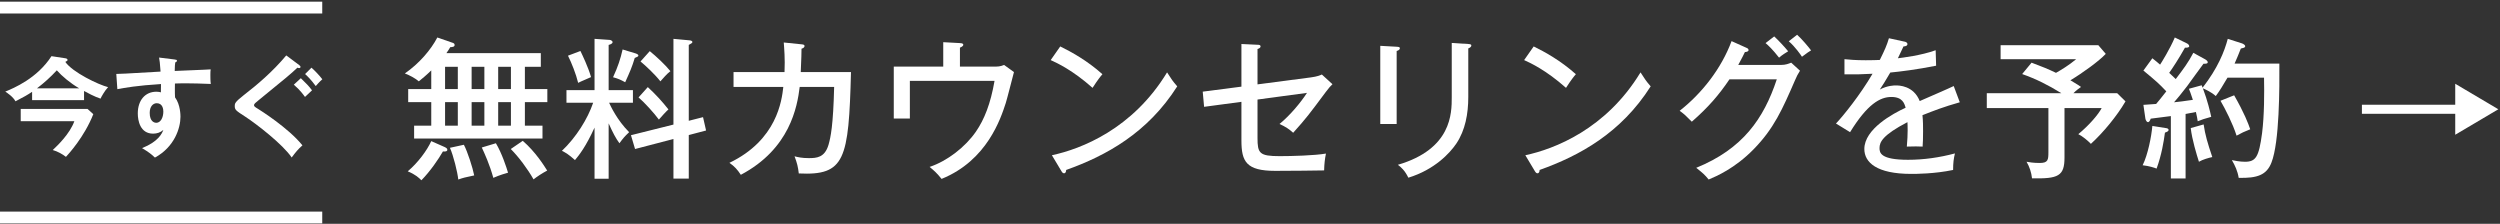
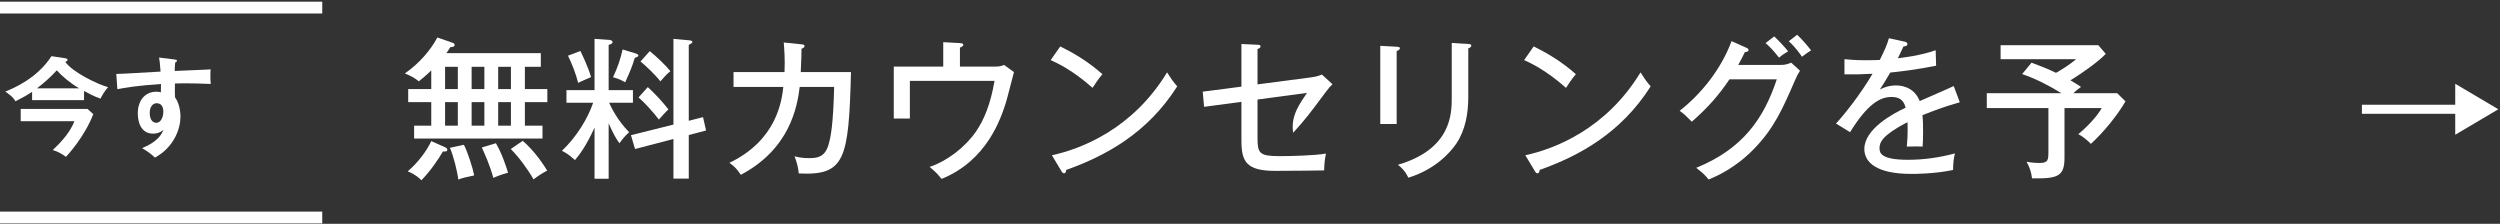
<svg xmlns="http://www.w3.org/2000/svg" width="659" height="59" viewBox="0 0 659 59" fill="none">
  <rect x="0" y="0" width="659" height="59" fill="#333333" stroke="none" />
-   <path d="M77.45 22.325L79.302 20.613C80.621 21.904 81.434 22.689 82.248 23.811C82.107 23.924 80.564 25.383 80.396 25.551C80.003 25.018 79.134 23.755 77.45 22.325ZM80.424 19.519L82.107 17.836C83.005 18.649 84.127 19.8 84.969 20.894C84.268 21.483 83.398 22.493 83.23 22.689C82.023 21.034 81.097 20.136 80.424 19.519ZM75.458 14.609L78.881 17.162C79.049 17.303 79.218 17.471 79.218 17.639C79.218 17.78 79.106 17.948 78.853 17.948C78.713 17.948 78.544 17.892 78.404 17.836C76.468 19.659 75.627 20.333 68.164 26.421C67.379 27.066 66.958 27.374 66.958 27.711C66.958 28.048 67.21 28.216 68.052 28.721C68.501 29.002 75.991 33.687 79.723 38.316C78.46 39.438 78.011 40.027 76.889 41.514C74.504 38.007 67.631 32.705 64.713 30.797C62.16 29.142 61.88 28.974 61.88 27.907C61.88 27.29 61.936 26.898 64.264 25.074C67.827 22.325 71.839 18.93 75.458 14.609Z" fill="white" />
  <path d="M41.933 15.17L46.001 15.675C46.45 15.732 46.646 15.788 46.646 15.984C46.646 16.236 46.478 16.321 46.197 16.461C46.113 16.966 46.085 17.443 46.057 18.705C54.277 18.369 55.203 18.313 55.539 18.285C55.483 18.762 55.455 18.846 55.455 19.659C55.455 20.361 55.455 21.399 55.567 22.128C50.237 21.904 47.375 21.96 46.113 22.016C46.113 22.493 46.057 24.344 46.141 25.663C47.572 27.599 47.572 30.432 47.572 30.769C47.572 33.743 46.029 38.709 40.839 41.542C39.997 40.728 39.239 40.111 37.444 39.045C41.849 37.278 42.718 35.117 43.055 34.248C42.297 34.921 41.372 35.23 40.362 35.23C36.939 35.23 36.322 31.779 36.322 29.899C36.322 26.448 38.258 24.176 41.231 24.176C41.82 24.176 42.129 24.26 42.41 24.344C42.438 23.166 42.438 22.773 42.438 22.156C36.125 22.549 32.871 23.138 30.935 23.503L30.654 19.491C31.58 19.491 32.646 19.435 42.325 18.874C42.185 16.629 42.045 15.872 41.933 15.17ZM41.316 27.206C40.362 27.206 39.464 28.048 39.464 29.759C39.464 32.088 40.726 32.368 41.203 32.368C42.325 32.368 43.055 31.021 43.055 29.394C43.055 28.805 42.886 27.206 41.316 27.206Z" fill="white" />
  <path d="M22.154 23.98V26.392H8.463V24.204C7.285 24.99 6.275 25.579 4.086 26.701C3.413 25.467 1.898 24.485 1.393 24.148C3.638 23.222 9.782 20.669 13.569 14.806L17.272 15.367C17.525 15.395 17.805 15.563 17.805 15.788C17.805 15.984 17.749 16.04 17.216 16.321C19.124 19.07 25.997 22.352 28.494 22.97C27.625 23.867 26.643 25.635 26.502 26C24.931 25.495 22.911 24.401 22.154 23.98ZM9.754 23.278H20.863C18.507 21.904 16.318 20.052 14.972 18.537C13.373 20.276 11.633 21.848 9.754 23.278ZM19.601 31.947H5.461V28.721H23.08L24.595 30.096C22.238 36.071 18.086 40.588 17.384 41.346C16.487 40.644 15.14 39.887 13.906 39.55C15.168 38.344 18.366 35.342 19.601 31.947Z" fill="white" />
  <path fill-rule="evenodd" clip-rule="evenodd" d="M84.944 3.559H0V0.441H84.944V3.559Z" fill="white" />
  <path fill-rule="evenodd" clip-rule="evenodd" d="M84.944 58.889H0V55.772H84.944V58.889Z" fill="white" />
  <path d="M658.56 28.8L647.2 35.52V30H622.6V27.6H647.2V22.08L658.56 28.8Z" fill="white" />
-   <path d="M578.16 13.92L581.36 15.68C581.56 15.8 581.96 16.08 581.96 16.4C581.96 16.8 581.52 16.8 580.84 16.8C580.12 17.72 577.12 21.92 576.52 22.72C574.8 24.96 574.24 25.6 573.08 26.96C574.68 26.8 575.28 26.72 578.04 26.32C577.48 24.64 577.24 23.96 577 23.4L580.36 22.48C580.44 22.68 580.52 22.88 580.6 23.12C584.56 18.04 586.36 13.6 587.24 10.24L591 11.44C591.44 11.6 591.84 11.92 591.84 12.16C591.84 12.4 591.6 12.56 591.44 12.6C591.2 12.68 590.92 12.76 590.68 12.8C590.32 13.72 589.56 15.64 589.04 16.76H600.84C600.88 23.12 600.88 37.44 598.76 42.84C597.48 46.16 594.96 47 590.12 46.88C589.84 45.12 589.16 43.64 588.32 42.2C588.92 42.32 590.36 42.64 591.76 42.64C594.64 42.64 595.44 41.4 596.28 35.12C596.88 30.44 596.88 24.36 596.8 20.48H587.16C585.84 22.72 585.2 23.8 584.08 25.32C582.88 24.24 581.4 23.6 580.68 23.28C581.92 26.56 582.6 29.48 582.88 30.8C581.04 31.32 580.36 31.52 579.32 31.96C579.2 31.24 579.12 30.68 578.84 29.52L576.12 30.04V47.04H572.24V30.6C571.68 30.68 567.88 31.16 566.92 31.28C566.8 31.72 566.52 32.2 566.2 32.2C565.92 32.2 565.6 31.76 565.52 31.24L565 27.64C565.88 27.6 567.8 27.44 568.36 27.4C569.08 26.56 569.52 26 571.04 24.08C569.08 22 568.24 21.28 565 18.6L567.36 15.36C568.24 16.04 568.8 16.52 569.4 17.04C569.68 16.64 572.04 12.84 573.28 9.88L576.48 11.44C576.8 11.6 577.08 11.88 577.08 12.2C577.08 12.56 576.32 12.6 575.96 12.56C574.32 15.48 572.72 17.92 571.8 19.2C572.8 20.16 573.12 20.44 573.52 20.84C575.48 18.28 576.88 16.4 578.16 13.92ZM577.48 33.76L580.88 32.8C581.28 35.56 581.92 37.72 583.16 41.4C582.24 41.6 580.64 42.04 579.64 42.64C579.08 40.92 577.8 36.72 577.48 33.76ZM567.36 33.2L570.92 33.76C571.28 33.8 571.64 33.92 571.64 34.24C571.64 34.64 571.12 34.8 570.68 34.96C570.36 37.36 569.8 40.8 568.48 44.44C567.88 44.2 566.56 43.76 564.8 43.56C566.2 40.72 567.12 35.96 567.36 33.2ZM585.32 26.56L588.92 25.12C591.64 29.88 592.64 32.56 593.16 34.08C591.56 34.72 590.92 35 589.56 35.76C588.56 32.6 586.56 28.68 585.32 26.56Z" fill="white" />
  <path d="M544.2 28.48V41.56C544.2 46.4 542.56 47.16 535.64 47C535.48 45.52 535 44 534.2 42.64C534.88 42.76 536 42.96 537.68 42.96C539.88 42.96 539.96 42.12 539.96 40.08V28.48H523.72V24.56H543.36C539.96 22.44 536.68 20.8 533.04 19.52L535.52 16.52C538.28 17.56 539.72 18.12 541.96 19.2C543.24 18.48 545.32 17.24 547.28 15.6H527.36V11.92H553.12L555.08 14.2C553.32 16.08 549.04 19.2 545.76 21.16C547.88 22.44 548.08 22.56 548.56 22.92C548.24 23.16 547.32 23.76 546.56 24.56H558.08L560.28 26.72C558.04 30.56 554.44 34.92 551.16 37.92C550.32 37.04 548.96 35.92 547.84 35.36C550.76 32.96 553.2 30.08 554 28.48H544.2Z" fill="white" />
  <path d="M497.92 10.08L501.96 10.96C502.2 11 502.8 11.12 502.8 11.64C502.8 11.76 502.76 12.2 501.76 12.24C501.44 12.96 501.12 13.64 500.28 15.36C501.48 15.2 506.36 14.64 510.24 13.24L510.36 17.32C505.36 18.32 500.84 18.88 498.28 19.12C496.96 21.36 496.4 22.28 495.52 23.6C497.56 22.52 499.32 22.52 499.76 22.52C500.48 22.52 504.4 22.52 506.04 26.64C509.04 25.32 513.8 23.28 515 22.68L516.6 26.96C512.24 28.2 509.92 29.12 506.76 30.36C506.92 31.84 506.92 33.4 506.92 34.64C506.92 36.52 506.88 37.56 506.8 38.64C506.12 38.6 504.12 38.56 502.64 38.64C502.96 35.2 502.84 32.8 502.8 32.2C496.28 35.6 495.44 37.44 495.44 39.04C495.44 40.28 495.72 42.12 502.96 42.12C507.12 42.12 511.28 41.52 515.32 40.44C515 41.8 514.84 42.88 514.84 44.8C509.92 45.84 504.96 45.84 503.8 45.84C494.68 45.84 491.44 42.8 491.44 39.28C491.44 34 499 29.92 502.32 28.4C502 27.28 501.52 25.56 498.56 25.56C495.6 25.56 492.24 27.44 487.68 34.84L483.96 32.56C485.84 30.6 490.36 25 493.6 19.44C490.36 19.6 489.36 19.64 486.2 19.6V15.6C487.48 15.72 489.04 15.88 491.8 15.88C493.4 15.88 494.72 15.84 495.52 15.8C496.88 13.04 497.36 11.96 497.92 10.08Z" fill="white" />
  <path d="M458.2 17.12H469.44C470.72 17.12 471.44 16.8 472.16 16.52L474.48 18.64C473.84 19.64 473.68 20 473.2 21.08C469.84 28.8 467.64 33.84 462.28 39.32C457.32 44.4 452.4 46.48 450.4 47.32C449.4 46.08 448.8 45.56 447.12 44.24C459.4 39.24 464.92 31.28 468.36 20.92H455.88C453.16 24.96 450.32 28.28 445.96 32.08C444.32 30.44 444.2 30.28 442.76 29.2C448.68 24.56 453.76 18.04 456.44 10.84L460.36 12.6C460.56 12.68 460.92 12.84 460.92 13.2C460.92 13.6 460.32 13.72 459.96 13.72C459.56 14.56 459.32 15.04 458.2 17.12ZM465.4 11.36L467.68 9.6C468.64 10.48 470.32 12.24 471.36 13.52C470.84 13.84 469.76 14.48 468.96 15.2C467.24 13 466.16 12 465.4 11.36ZM471.52 10.88L473.72 9.16C475 10.32 476.68 12.32 477.4 13.28C476.72 13.68 476.56 13.8 475 14.96C474.72 14.52 473.2 12.32 471.52 10.88Z" fill="white" />
  <path d="M401.76 15.84L404.28 12.24C407.2 13.68 411.32 15.92 415.4 19.56C414.88 20.16 414.16 21.04 412.8 23.16C407.52 18.48 403.52 16.64 401.76 15.84ZM404.64 45.2L402.08 40.92C409.76 39.28 423.36 34.04 432.44 19.08C433.72 21.04 433.8 21.24 435.12 22.76C427.32 35.04 416.4 41.04 405.84 44.8C405.84 45.24 405.68 45.68 405.28 45.68C404.96 45.68 404.76 45.4 404.64 45.2Z" fill="white" />
  <path d="M363.84 12.08L368.16 12.32C368.64 12.36 369 12.36 369 12.72C369 13.16 368.44 13.36 368.16 13.44V32.68H363.84V12.08ZM382.68 11.32L387.04 11.6C387.68 11.64 387.84 11.76 387.84 11.96C387.84 12.48 387.28 12.64 387.04 12.76V25.56C387.04 30 386.24 34.32 383.92 37.8C382.2 40.36 378.16 44.72 371.24 46.84C370.32 44.92 369.28 44.04 368.48 43.44C382.68 39.28 382.68 29.84 382.68 25.64V11.32Z" fill="white" />
-   <path d="M327.24 22.84V11.6L331.48 11.8C331.88 11.8 332.28 11.84 332.28 12.24C332.28 12.64 331.76 12.84 331.48 12.92V22.24L345.56 20.4C347.32 20.16 348 19.84 348.44 19.64L351.24 22.2C350.8 22.6 350.28 23.16 349.48 24.24C345.04 30.2 344.36 31.12 340.88 35C339.76 34 339 33.48 337.28 32.68C340.12 30.36 342.92 26.96 344.52 24.48L331.48 26.24V36.36C331.48 40.4 331.96 41.16 337.32 41.16C340.44 41.16 346.56 41 349.52 40.48C349.24 41.88 349.08 43.12 349.04 44.92C347.16 44.96 340.32 45.04 336.16 45.04C328.52 45.04 327.24 42.6 327.24 37.04V26.84L317.4 28.16L317.04 24.16L327.24 22.84Z" fill="white" />
+   <path d="M327.24 22.84V11.6L331.48 11.8C331.88 11.8 332.28 11.84 332.28 12.24C332.28 12.64 331.76 12.84 331.48 12.92V22.24L345.56 20.4C347.32 20.16 348 19.84 348.44 19.64L351.24 22.2C350.8 22.6 350.28 23.16 349.48 24.24C345.04 30.2 344.36 31.12 340.88 35C340.12 30.36 342.92 26.96 344.52 24.48L331.48 26.24V36.36C331.48 40.4 331.96 41.16 337.32 41.16C340.44 41.16 346.56 41 349.52 40.48C349.24 41.88 349.08 43.12 349.04 44.92C347.16 44.96 340.32 45.04 336.16 45.04C328.52 45.04 327.24 42.6 327.24 37.04V26.84L317.4 28.16L317.04 24.16L327.24 22.84Z" fill="white" />
  <path d="M276.96 15.84L279.48 12.24C282.4 13.68 286.52 15.92 290.6 19.56C290.08 20.16 289.36 21.04 288 23.16C282.72 18.48 278.72 16.64 276.96 15.84ZM279.84 45.2L277.28 40.92C284.96 39.28 298.56 34.04 307.64 19.08C308.92 21.04 309 21.24 310.32 22.76C302.52 35.04 291.6 41.04 281.04 44.8C281.04 45.24 280.88 45.68 280.48 45.68C280.16 45.68 279.96 45.4 279.84 45.2Z" fill="white" />
  <path d="M253.04 17.56H261.8C263.04 17.56 263.6 17.56 264.68 17.12L267.28 19C266.92 20.32 265.48 26.04 265.12 27.16C263.8 31.2 260.24 42.28 248.2 47.16C247 45.68 246.32 45.04 245.04 44C249.72 42.44 254.44 38.76 257.24 34.72C259.48 31.48 261.12 27.32 262.16 21.32H239.84V31.24H235.6V17.56H248.64V11.12L253.04 11.36C253.76 11.4 253.92 11.56 253.92 11.8C253.92 12.2 253.32 12.44 253.04 12.56V17.56Z" fill="white" />
  <path d="M206.6 11.2L211.28 11.68C211.76 11.72 212.08 11.8 212.08 12.12C212.08 12.32 211.92 12.68 211.28 12.84C211.28 13.84 211.24 15.24 211.08 19H224.32C223.72 42.12 222.76 46.32 210.56 45.72C210.36 44 210.12 43 209.44 41.2C210.36 41.44 211.4 41.68 213.2 41.68C215.24 41.68 217.4 41.56 218.4 38.16C218.96 36.2 219.64 33.08 219.88 22.92H210.8C210.16 28.12 208.24 39.24 195.28 46.08C194.36 44.68 193.68 43.92 192.28 42.92C204.8 36.92 206.08 26.52 206.48 22.92H193.36V19H206.8C206.96 15.36 206.72 12.88 206.6 11.2Z" fill="white" />
  <path d="M160.44 32.52V47.12H156.72V33.64C154.4 38.72 152.64 40.92 151.56 42.2C149.92 40.72 149.12 40.24 148.12 39.76C151.88 36.2 154.92 31.32 156.36 27.08H149.32V23.76H156.72V10.24L160.72 10.52C161 10.52 161.48 10.8 161.48 11.08C161.48 11.52 160.88 11.72 160.44 11.84V23.76H166.84V27.08H160.56C160.92 27.88 162.64 31.64 165.84 34.84C164.48 36.16 164.36 36.32 163.28 37.76C162.28 36.4 161.56 35 160.44 32.52ZM168.32 25.68L170.76 22.96C172.72 24.76 174.6 26.8 176.2 28.84C175.44 29.52 174.6 30.48 173.68 31.52C172.44 29.84 170 27.12 168.32 25.68ZM181.56 31.84L185.32 30.88L186.12 34.4L181.56 35.6V47.08H177.52V36.64L167.4 39.28L166.32 35.64L177.52 32.84V10.24L181.84 10.64C182.12 10.68 182.52 10.8 182.52 11.08C182.52 11.32 182.16 11.52 181.56 11.84V31.84ZM149.72 14.68L153 13.44C153.44 14.36 155.04 17.64 155.8 20.32C154.88 20.76 153.32 21.36 152.4 21.84C151.84 19.52 150.68 16.6 149.72 14.68ZM164.12 13.04L167.68 14.12C167.92 14.2 168.28 14.4 168.28 14.64C168.28 14.88 168 15 167.32 15.28C166.6 17.68 166.08 18.84 164.8 21.68C163.56 21 162.92 20.72 161.6 20.36C162.88 17.6 163.56 15.52 164.12 13.04ZM168.84 16.2L171.28 13.48C172.96 14.84 175.32 17.04 176.72 18.76C175.88 19.36 174.68 20.76 174.08 21.44C172.64 19.6 170.2 17.32 168.84 16.2Z" fill="white" />
  <path d="M113.68 33.12V26.92H107.6V23.48H113.68V18.56C112.28 19.92 111.2 20.8 110.4 21.44C109.28 20.52 108.12 19.92 106.72 19.36C110.48 16.76 113.6 13.12 115.28 9.88L119.2 11.24C119.48 11.32 119.84 11.44 119.84 11.84C119.84 12.36 119.28 12.4 118.68 12.44C118.4 12.92 118.24 13.2 117.68 14H142.56V17.6H138.36V23.48H144.28V26.92H138.36V33.12H143V36.52H109.16V33.12H113.68ZM127.68 17.6H124.32V23.48H127.68V17.6ZM127.68 26.92H124.32V33.12H127.68V26.92ZM117.32 26.92V33.12H120.68V26.92H117.32ZM117.32 17.6V23.48H120.68V17.6H117.32ZM134.68 17.6H131.32V23.48H134.68V17.6ZM134.68 26.92H131.32V33.12H134.68V26.92ZM113.68 37.2L117.12 38.72C117.56 38.92 117.92 39.12 117.92 39.48C117.92 40 117.12 39.96 116.76 39.92C115.56 42 113.4 45.16 111.08 47.52C110.44 46.88 109.52 46 107.48 45.16C110.16 42.92 112.6 39.6 113.68 37.2ZM118.6 38.96L122.28 38.16C123.24 39.96 124.6 44.2 125 46.24C122.56 46.76 122.16 46.84 120.8 47.32C120.6 45.36 119.52 41 118.6 38.96ZM127 38.88L130.72 37.76C132.28 40.36 133.52 44.16 133.92 45.52C131.64 46.16 130.64 46.64 130.04 46.88C129.04 43.28 127.76 40.52 127 38.88ZM134.64 39.28L137.8 37.12C141.2 40.08 143.4 43.64 144.24 44.96C142.88 45.68 141.56 46.56 140.64 47.28C139.08 44.52 136.72 41.36 134.64 39.28Z" fill="white" />
</svg>